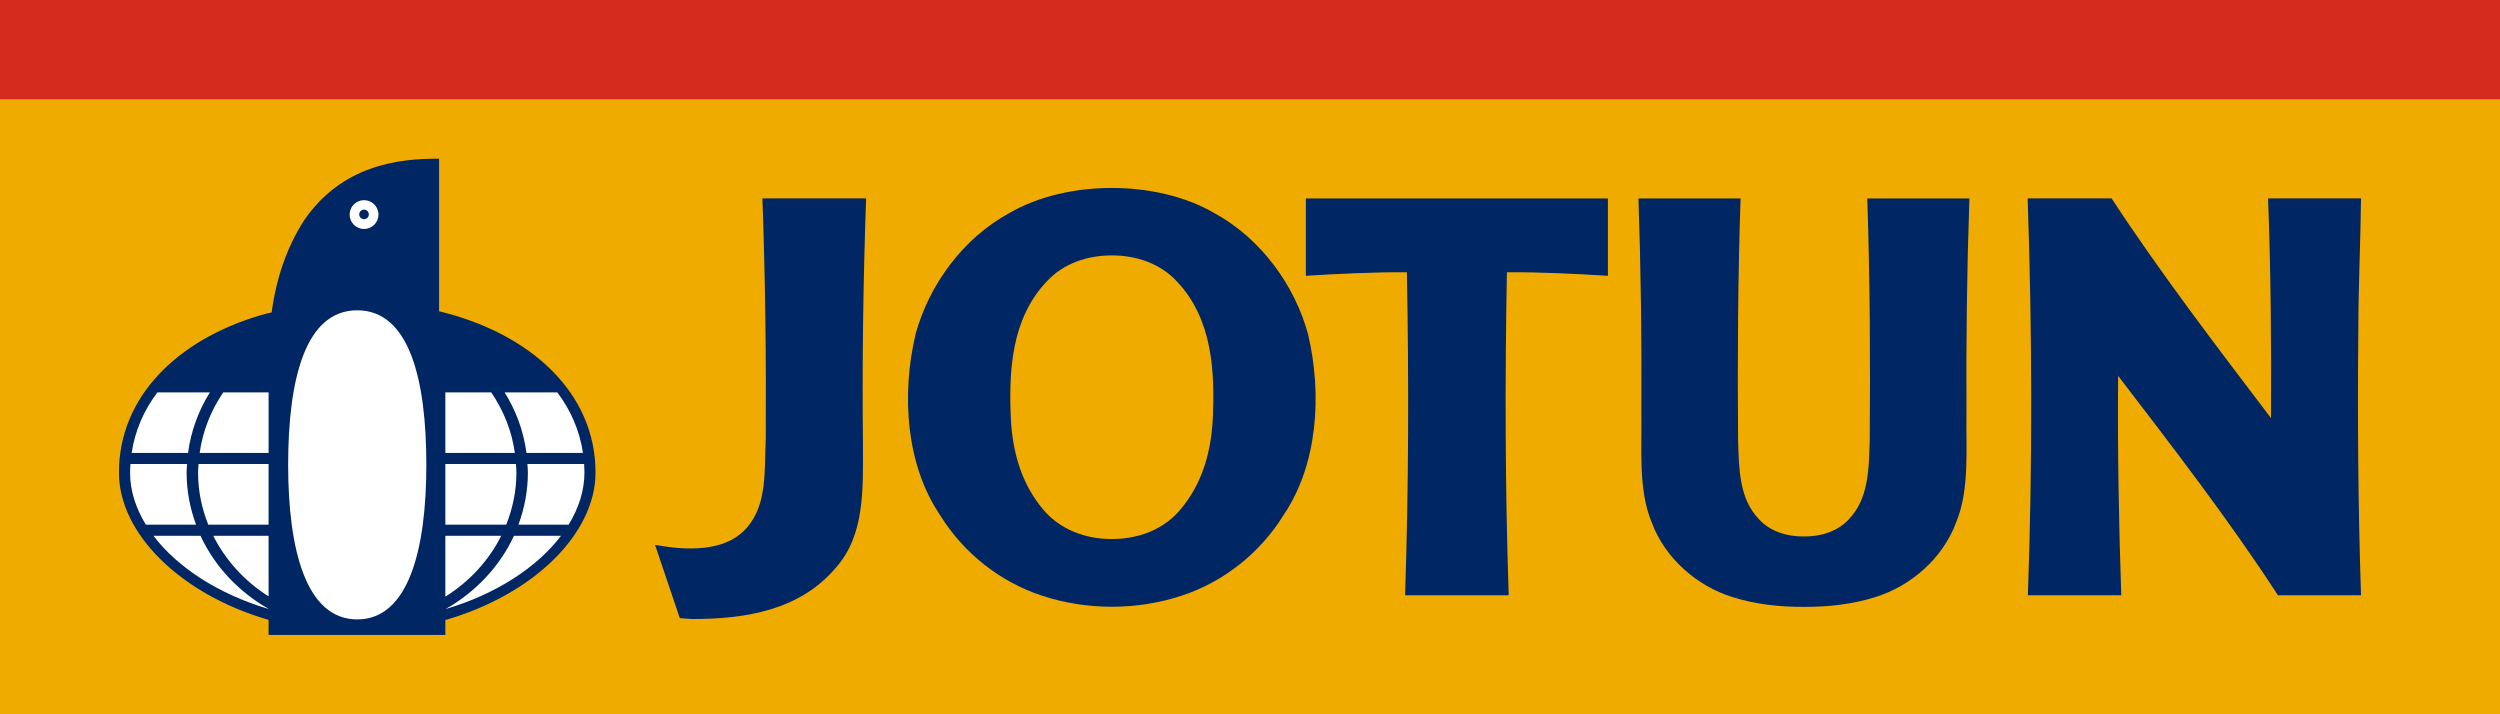
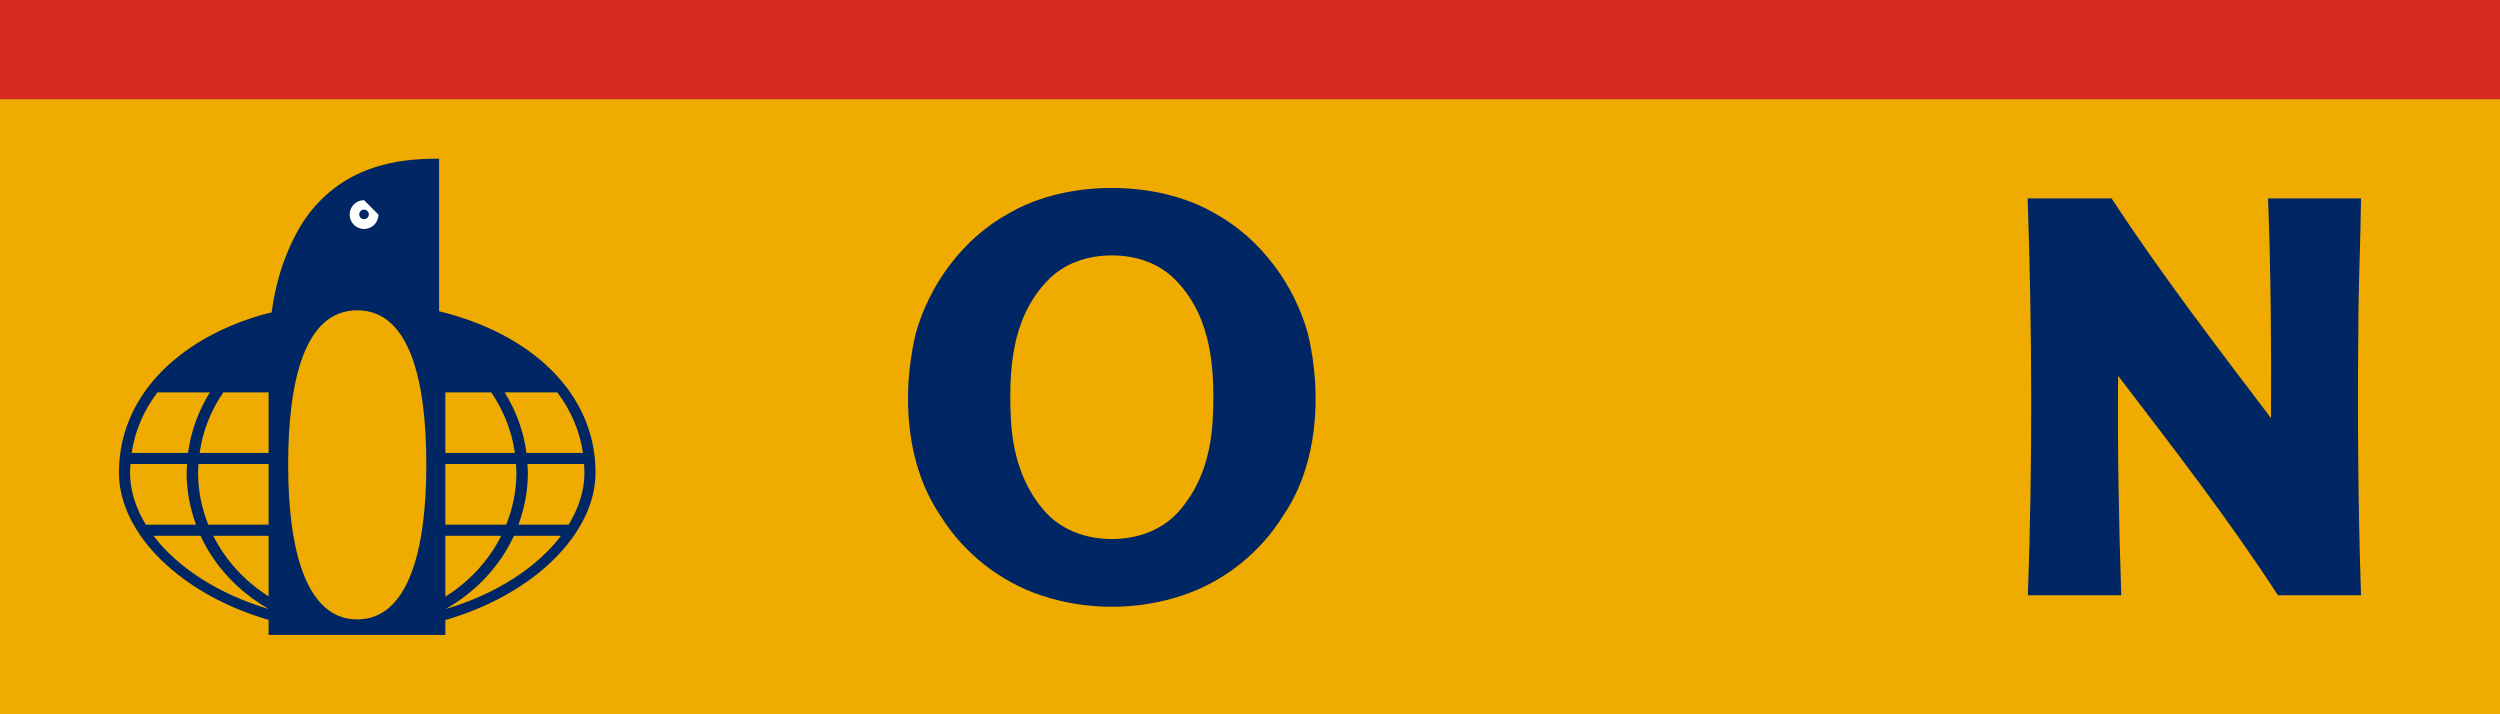
<svg xmlns="http://www.w3.org/2000/svg" width="140" height="40" viewBox="0 0 140 40" fill="none">
  <rect x="0" y="0" width="140" height="40" fill="#808080" stroke="none" />
  <path d="M140 5.553H0V40H140V5.553Z" fill="#F0AB00" />
  <path d="M140 0H0V5.556H140V0Z" fill="#D52B1E" />
-   <path d="M20.007 35.316C12.719 35.316 6.809 30.915 6.809 26.465C6.809 20.793 12.718 17.007 20.007 17.007C27.296 17.007 33.205 20.793 33.205 26.465C33.205 30.915 27.296 35.316 20.007 35.316Z" fill="white" />
-   <path d="M36.684 30.515C38.396 30.822 40.646 30.958 41.853 29.517C42.985 28.187 42.796 26.303 42.884 24.554C42.909 20.097 42.858 15.583 42.695 11.112H48.502C48.339 15.779 48.276 20.208 48.326 24.911C48.326 27.386 48.44 29.96 46.806 31.794C44.807 34.146 41.828 34.676 38.723 34.664L38.069 34.615L36.684 30.515Z" fill="#002664" />
  <path d="M127.565 33.336C124.838 29.137 121.721 25.102 118.628 21.063L118.615 21.074C118.577 25.138 118.653 29.285 118.791 33.336H113.561C113.825 25.997 113.801 18.5 113.549 11.112H118.25C120.991 15.298 124.121 19.388 127.176 23.415C127.201 19.327 127.164 15.151 127.013 11.112H132.217C132.192 13.55 132.067 16.04 132.067 18.441C132.016 23.378 132.054 28.423 132.217 33.336H127.565Z" fill="#002664" />
-   <path d="M84.488 33.336C84.286 27.351 84.274 21.266 84.387 15.246H84.388C86.248 15.234 88.221 15.332 90.043 15.444V11.113H73.129V15.444C74.951 15.333 76.925 15.234 78.786 15.246C78.898 21.266 78.886 27.351 78.685 33.336H84.488Z" fill="#002664" />
-   <path d="M101.02 33.984C99.639 33.993 98.258 33.831 97.032 33.439C95.021 32.824 93.236 31.247 92.506 29.277C91.727 27.442 91.954 25.103 91.916 23.096C91.941 19.119 91.891 15.09 91.753 11.113H97.472C97.321 15.595 97.296 20.228 97.333 24.635C97.384 26.272 97.384 27.934 98.528 29.105C99.147 29.768 100.085 30.054 101.019 30.043C101.954 30.053 102.892 29.768 103.511 29.105C104.655 27.934 104.655 26.271 104.705 24.635C104.743 20.228 104.718 15.595 104.567 11.113H110.287C110.148 15.091 110.099 19.119 110.123 23.096C110.086 25.103 110.312 27.442 109.533 29.277C108.804 31.247 107.019 32.824 105.007 33.439C103.782 33.831 102.401 33.992 101.02 33.984Z" fill="#002664" />
  <path d="M73.248 18.705C72.507 15.997 70.634 13.361 67.981 11.921C66.365 10.989 64.305 10.522 62.261 10.527C60.216 10.522 58.156 10.989 56.541 11.921C53.888 13.361 52.015 15.997 51.274 18.705C50.47 22.103 50.734 26.043 52.656 28.863C53.964 30.981 56.013 32.582 58.313 33.345C59.591 33.771 60.93 33.979 62.261 33.978C62.266 33.978 62.271 33.979 62.277 33.978C63.602 33.979 64.936 33.77 66.21 33.345C68.51 32.582 70.559 30.981 71.866 28.863C73.79 26.043 74.054 22.104 73.248 18.705ZM67.905 23.655C67.78 25.465 67.277 27.14 66.107 28.531C65.158 29.665 63.742 30.186 62.262 30.186C60.781 30.186 59.365 29.665 58.416 28.531C57.247 27.14 56.745 25.465 56.619 23.655C56.468 20.787 56.632 17.881 58.592 15.787C59.547 14.744 60.885 14.304 62.262 14.303C63.638 14.305 64.977 14.744 65.931 15.787C67.893 17.881 68.056 20.787 67.905 23.655Z" fill="#002664" />
  <path d="M24.589 17.431V8.889C22.262 8.867 19.102 9.278 17.006 12.375C16.065 13.856 15.478 15.546 15.212 17.495C14.999 17.549 14.781 17.597 14.574 17.658C9.911 19.042 6.661 22.235 6.661 26.465C6.661 29.892 10.131 33.289 15.041 34.713V35.555H24.939V34.721C29.866 33.302 33.349 29.898 33.349 26.464C33.35 21.985 29.702 18.667 24.589 17.431ZM8.815 21.973H11.754C11.119 22.992 10.692 24.137 10.531 25.363H7.373C7.56 24.112 8.059 22.972 8.815 21.973ZM7.283 26.466C7.283 26.304 7.296 26.145 7.306 25.985H10.476C10.467 26.146 10.45 26.303 10.45 26.466C10.45 27.489 10.642 28.468 10.98 29.383H8.169C7.599 28.454 7.283 27.466 7.283 26.466ZM15.041 34.103C12.236 33.27 9.941 31.778 8.594 30.005H11.23C12.018 31.713 13.36 33.138 15.041 34.097V34.103ZM15.041 33.395C13.705 32.554 12.633 31.381 11.943 30.005H15.041V33.395ZM15.041 29.383H11.663C11.3 28.474 11.092 27.494 11.092 26.466C11.092 26.304 11.108 26.145 11.118 25.985H15.041V29.383ZM15.041 25.363H11.18C11.355 24.126 11.816 22.977 12.504 21.973H15.042V25.363H15.041ZM20.006 34.687C17.148 34.687 16.137 30.812 16.137 26.031C16.137 21.252 17.087 17.377 20.006 17.377C22.925 17.377 23.875 21.252 23.875 26.031C23.875 30.812 22.864 34.687 20.006 34.687ZM31.209 21.973C31.962 22.972 32.46 24.111 32.646 25.363H29.482C29.321 24.138 28.895 22.992 28.259 21.973H31.209ZM24.94 21.973H27.508C28.196 22.976 28.658 24.126 28.833 25.363H24.94V21.973ZM24.94 25.985H28.893C28.903 26.145 28.919 26.303 28.919 26.466C28.919 27.494 28.711 28.474 28.348 29.383H24.94V25.985ZM24.94 30.005H28.069C27.373 31.39 26.29 32.57 24.94 33.411V30.005ZM24.952 34.108C26.641 33.147 27.99 31.719 28.781 30.005H31.417C30.066 31.781 27.766 33.277 24.952 34.108ZM29.032 29.383C29.369 28.467 29.562 27.488 29.562 26.466C29.562 26.304 29.545 26.146 29.536 25.985H32.713C32.723 26.144 32.729 26.303 32.729 26.466C32.729 27.466 32.412 28.455 31.843 29.383H29.032Z" fill="#002664" />
-   <path d="M20.387 11.209C19.941 11.209 19.58 11.571 19.58 12.016C19.58 12.462 19.941 12.823 20.387 12.823C20.833 12.823 21.194 12.462 21.194 12.016C21.194 11.57 20.832 11.209 20.387 11.209ZM20.386 12.275C20.237 12.275 20.117 12.155 20.117 12.007C20.117 11.859 20.237 11.738 20.386 11.738C20.534 11.738 20.655 11.859 20.655 12.007C20.655 12.155 20.534 12.275 20.386 12.275Z" fill="white" />
+   <path d="M20.387 11.209C19.941 11.209 19.58 11.571 19.58 12.016C19.58 12.462 19.941 12.823 20.387 12.823C20.833 12.823 21.194 12.462 21.194 12.016ZM20.386 12.275C20.237 12.275 20.117 12.155 20.117 12.007C20.117 11.859 20.237 11.738 20.386 11.738C20.534 11.738 20.655 11.859 20.655 12.007C20.655 12.155 20.534 12.275 20.386 12.275Z" fill="white" />
</svg>